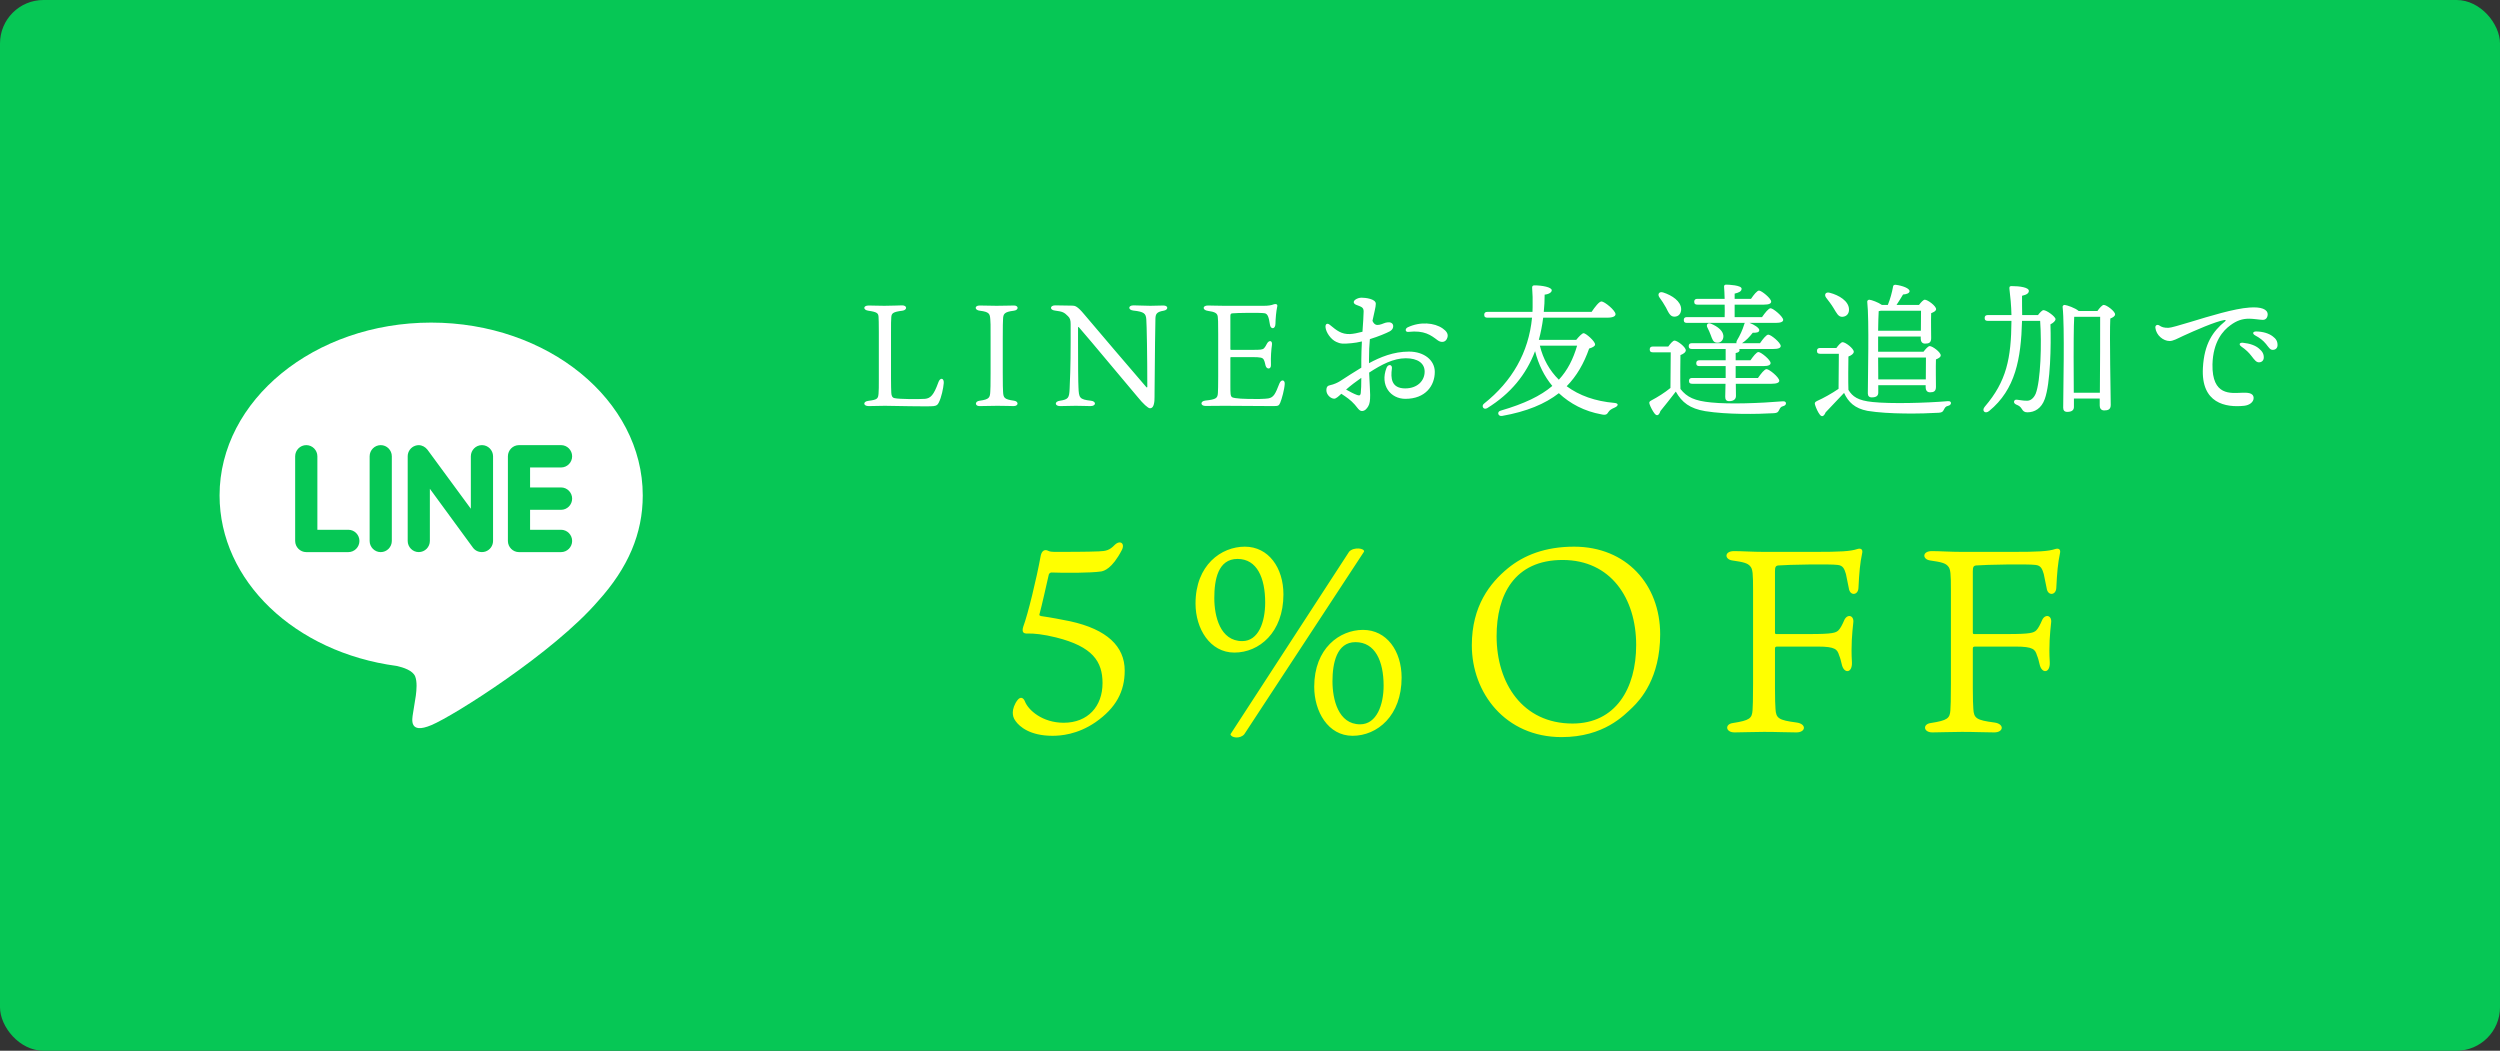
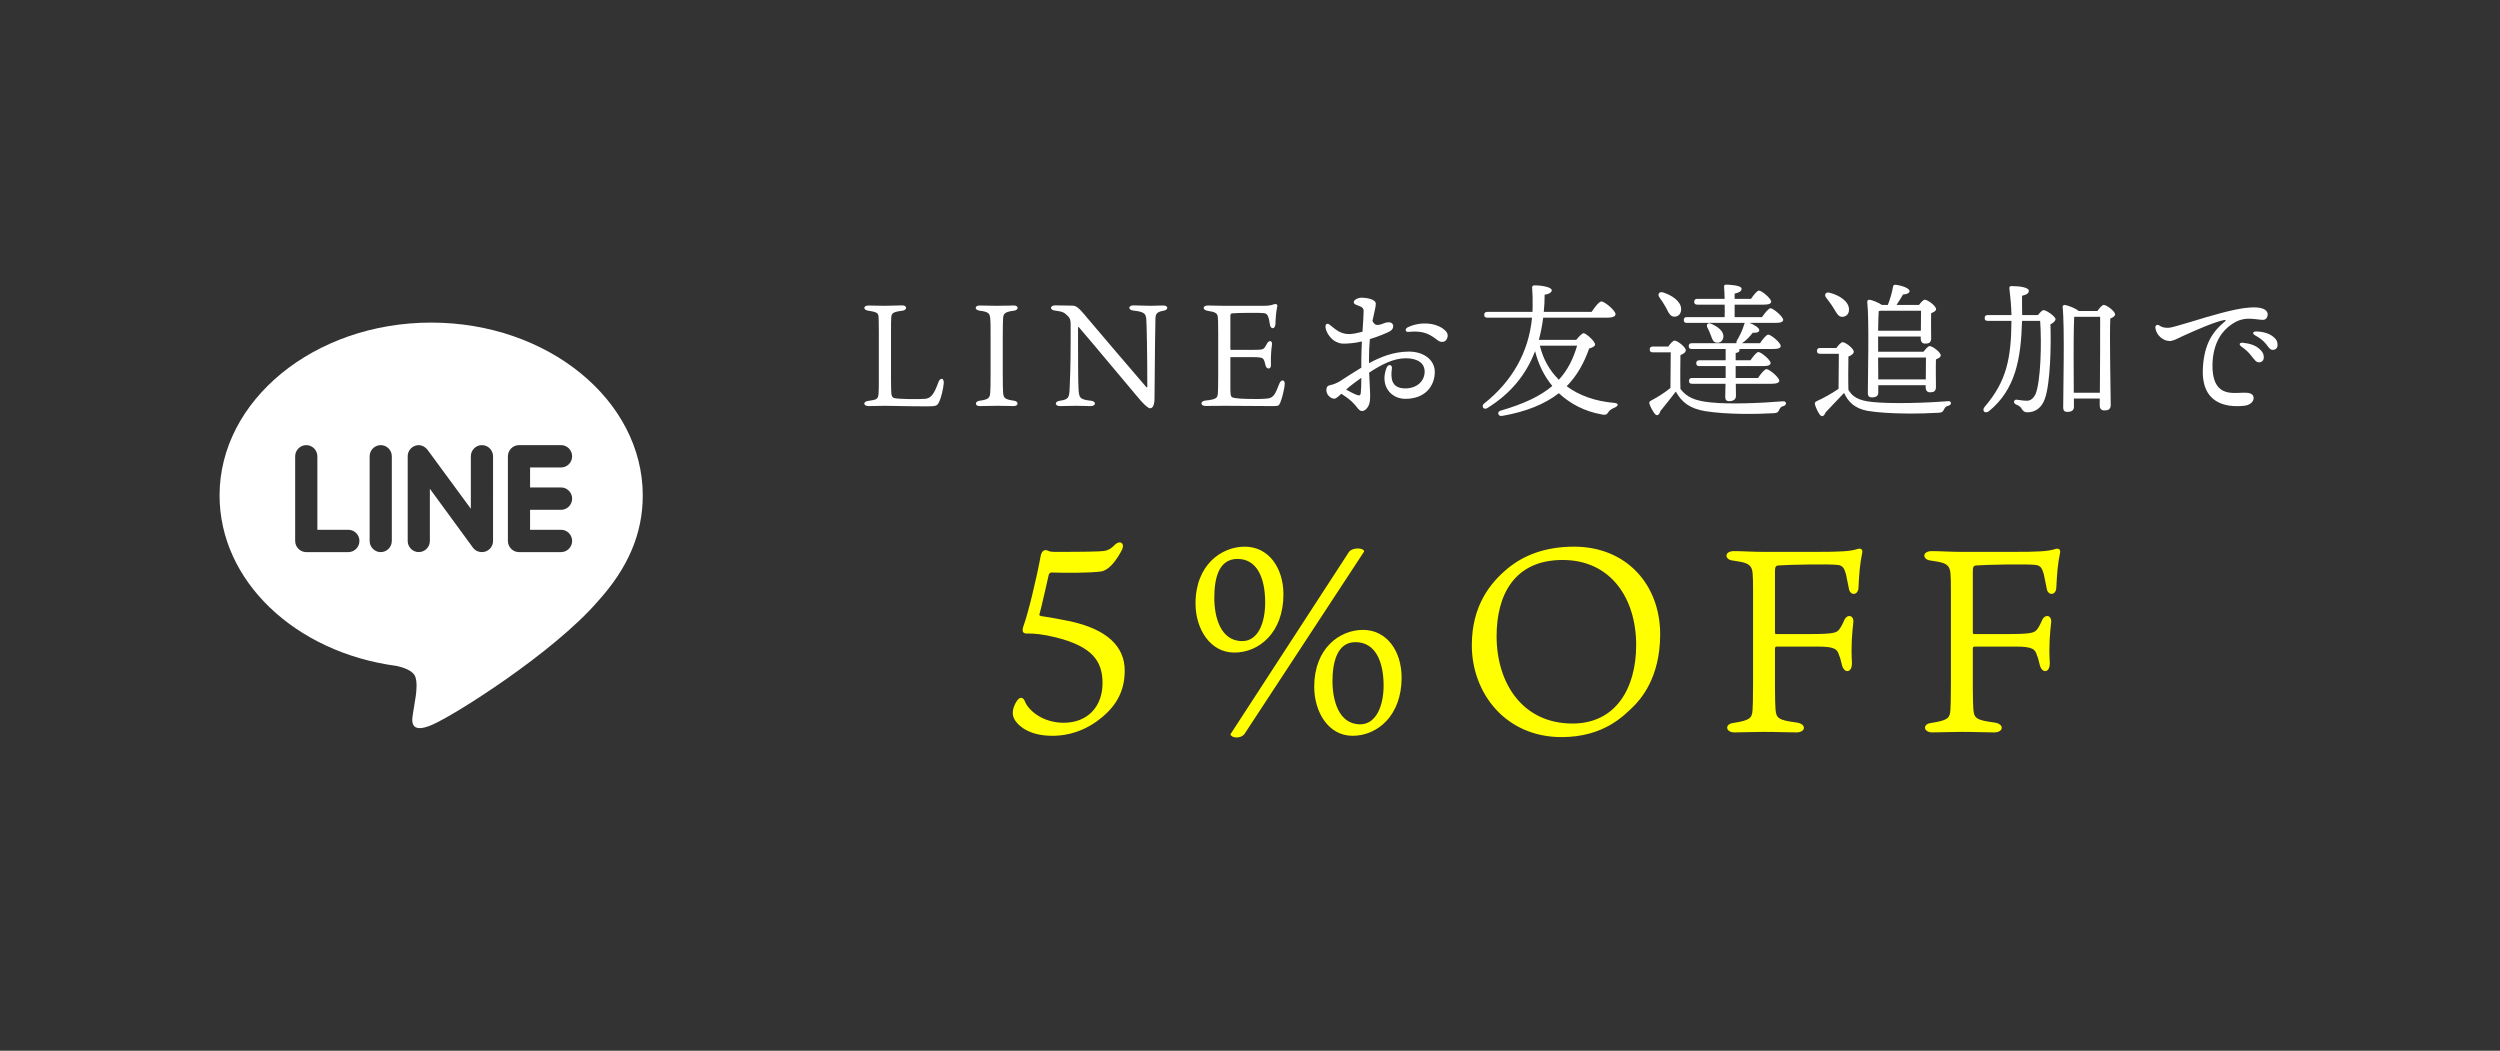
<svg xmlns="http://www.w3.org/2000/svg" fill="none" viewBox="0 0 345 145" height="145" width="345">
  <rect x="0" y="0" width="345" height="145" fill="#333333" stroke="none" />
-   <rect fill="#06C755" rx="6" height="145" width="345" />
  <path fill="white" d="M122.959 52.28C122.959 53.32 122.979 53.68 122.999 54.22C123.019 54.62 123.139 54.88 123.439 54.94C124.099 55.1 126.879 55.1 127.659 55.04C128.419 54.96 128.859 54.52 129.479 52.8C129.719 52.06 130.279 52.12 130.239 52.86C130.179 53.58 129.919 54.84 129.559 55.54C129.399 55.86 129.279 55.98 128.859 56.04C128.299 56.14 122.959 56 122.119 56C121.819 56 119.919 56.04 119.879 56.04C119.079 56.04 119.079 55.4 119.819 55.32C121.059 55.16 121.179 55.04 121.239 54.32C121.279 53.78 121.279 53.4 121.279 52.42V45.8C121.279 44.6 121.259 43.98 121.239 43.72C121.199 43.24 121.079 43.06 119.839 42.88C119.079 42.78 119.079 42.16 119.879 42.16C120.479 42.16 121.139 42.2 122.039 42.2C123.159 42.2 124.039 42.14 124.499 42.14C125.219 42.14 125.219 42.8 124.519 42.88C123.219 43.04 123.039 43.24 122.999 43.76C122.959 44.28 122.959 44.6 122.959 45.84V52.28ZM139.901 42.88C138.581 43.04 138.441 43.32 138.421 44.06C138.401 44.52 138.381 44.8 138.381 46.7V51.42C138.381 53.28 138.401 53.58 138.421 54.02C138.461 54.92 138.581 55.1 139.941 55.3C140.581 55.38 140.601 56.04 139.881 56.04C139.461 56.04 138.741 56 137.641 56C136.801 56 135.701 56.04 135.161 56.04C134.521 56.04 134.501 55.38 135.181 55.3C136.561 55.12 136.621 54.84 136.661 54C136.681 53.62 136.701 53.32 136.701 51.42V46.7C136.701 44.6 136.701 44.52 136.661 44.06C136.601 43.32 136.541 43.04 135.221 42.88C134.461 42.8 134.461 42.16 135.181 42.16C135.601 42.16 136.761 42.2 137.521 42.2C138.441 42.2 139.501 42.16 139.941 42.16C140.581 42.16 140.621 42.8 139.901 42.88ZM148.869 45.14C148.829 45.08 148.769 45.1 148.769 45.3V47.12C148.769 50.08 148.789 52.9 148.829 53.46C148.889 54.9 148.949 55.12 150.549 55.3C151.309 55.38 151.289 56.04 150.489 56.04C149.949 56.04 149.209 56 148.449 56C147.849 56 146.949 56.04 146.289 56.04C145.529 56.04 145.489 55.4 146.269 55.3C147.449 55.12 147.549 54.9 147.609 53.66C147.649 52.78 147.749 50.56 147.749 47.18V44.74C147.749 44.2 147.669 43.9 147.389 43.64C146.849 43.1 146.669 43 145.589 42.86C144.809 42.78 144.889 42.14 145.609 42.14C145.889 42.14 147.649 42.16 148.049 42.18C148.349 42.2 148.669 42.24 149.589 43.34C152.089 46.3 155.349 50.12 158.189 53.42C158.249 53.5 158.329 53.46 158.329 53.38C158.329 49.16 158.249 44.7 158.189 44.06C158.129 43.28 157.909 43.02 156.409 42.86C155.649 42.78 155.649 42.14 156.429 42.14C157.229 42.14 157.769 42.2 158.749 42.2C159.169 42.2 160.269 42.16 160.549 42.16C161.269 42.16 161.249 42.78 160.569 42.88C159.609 43.04 159.469 43.34 159.449 43.98C159.409 45.02 159.389 48.32 159.329 54.24C159.329 54.54 159.329 55.04 159.309 55.32C159.229 56.14 158.989 56.34 158.689 56.34C158.429 56.34 157.749 55.72 156.989 54.78C154.709 52.1 150.869 47.44 148.869 45.14ZM169.791 49.38V53.12C169.791 54.32 169.791 54.64 170.031 54.82C170.411 55 171.591 55.08 173.811 55.06C174.391 55.06 174.891 55 175.031 54.98C175.771 54.84 175.991 54.38 176.551 52.94C176.791 52.3 177.331 52.4 177.291 52.98C177.251 53.74 176.891 55.06 176.671 55.58C176.491 56 176.391 56.04 175.691 56.04C173.471 56.04 170.471 56 168.971 56C168.291 56 166.751 56.02 166.351 56.02C165.631 56.02 165.611 55.36 166.331 55.28C167.851 55.12 168.031 54.94 168.071 54.22C168.091 53.8 168.111 53.24 168.111 51.92V46.14C168.111 44.32 168.091 44 168.051 43.7C167.991 43.22 167.671 43.04 166.691 42.9C165.911 42.8 165.911 42.16 166.691 42.16C167.311 42.16 167.911 42.2 168.891 42.2H174.411C174.991 42.2 175.431 42.14 175.831 41.98C176.131 41.9 176.351 42.02 176.251 42.34C176.111 43 176.031 43.9 176.011 44.7C175.991 45.48 175.331 45.46 175.251 44.8C175.091 43.72 174.931 43.34 174.571 43.24C174.131 43.12 170.531 43.18 170.071 43.24C169.871 43.26 169.791 43.32 169.791 43.62V48.16C169.791 48.26 169.811 48.28 169.891 48.28H172.831C173.951 48.28 174.231 48.26 174.431 48.06C174.631 47.84 174.711 47.66 174.831 47.44C175.111 46.9 175.611 46.96 175.531 47.58C175.431 48.26 175.351 49.26 175.391 50.3C175.451 51.02 174.791 51 174.651 50.46C174.571 50.2 174.551 49.9 174.391 49.62C174.231 49.36 174.011 49.28 172.711 49.28H169.891C169.811 49.28 169.791 49.34 169.791 49.38ZM187.141 42.06C186.781 41.9 186.701 41.64 187.001 41.38C187.261 41.18 187.601 41.08 187.901 41.08C188.421 41.08 189.861 41.24 189.861 41.92C189.861 42.38 189.641 43.1 189.401 44.28C189.641 44.82 189.961 44.9 190.341 44.82C190.781 44.74 191.101 44.5 191.521 44.48C191.881 44.44 192.221 44.58 192.261 44.96C192.281 45.18 192.201 45.5 191.761 45.74C191.301 45.98 190.221 46.44 189.041 46.8C188.961 47.62 188.921 48.54 188.921 49.6C188.921 49.78 188.921 49.94 188.921 50.12C190.481 49.28 192.301 48.52 194.441 48.52C196.541 48.52 198.001 49.72 198.001 51.32C198.001 53.22 196.721 55.04 193.941 55.04C191.901 55.04 190.401 53.18 191.341 50.76C191.561 50.2 192.161 50.28 192.081 50.86C191.901 52.16 191.981 53.6 193.921 53.6C195.581 53.6 196.601 52.56 196.601 51.28C196.601 50.14 195.661 49.44 194.001 49.44C192.301 49.44 190.661 50.3 188.941 51.42C189.001 52.9 189.081 54.04 189.081 54.5C189.081 55.28 189.021 55.72 188.821 56.06C188.621 56.4 188.361 56.72 187.941 56.72C187.561 56.72 187.281 56.2 186.961 55.84C186.401 55.2 185.801 54.8 185.101 54.34C184.741 54.68 184.381 55.02 184.121 55.02C183.661 55.02 183.041 54.5 183.041 53.86C183.041 53.36 183.241 53.22 183.541 53.16C184.101 53.04 184.601 52.8 184.921 52.6C185.901 51.96 186.901 51.32 187.861 50.74C187.861 50.38 187.861 50.02 187.861 49.64C187.861 48.88 187.901 48 187.941 47.12C187.441 47.24 186.941 47.32 186.521 47.36C185.301 47.48 184.961 47.44 184.401 47.18C183.621 46.82 182.981 45.84 182.921 45.16C182.881 44.7 183.161 44.5 183.581 44.88C184.461 45.6 185.101 46.14 186.301 46.1C186.741 46.08 187.441 45.94 188.021 45.78C188.101 44.58 188.181 43.52 188.181 42.98C188.181 42.38 187.841 42.34 187.141 42.06ZM194.361 45.8C193.941 45.86 193.841 45.4 194.241 45.18C196.001 44.34 197.961 44.54 199.081 45.32C199.601 45.68 199.901 46.08 199.741 46.58C199.541 47.28 198.881 47.32 198.401 46.96C197.441 46.24 196.581 45.56 194.361 45.8ZM187.201 54.48C187.561 54.62 187.721 54.62 187.781 54.28C187.841 53.78 187.861 53.08 187.861 52.14C187.121 52.66 186.421 53.18 185.761 53.76C186.281 54.06 186.861 54.36 187.201 54.48ZM217.641 47.7H212.501C212.941 49.54 213.841 51.14 215.121 52.4C216.341 51.08 217.101 49.54 217.641 47.7ZM212.361 46.9H217.521C217.861 46.48 218.321 45.98 218.541 45.98C218.841 45.98 220.121 47.08 220.121 47.54C220.121 47.78 219.761 47.96 219.301 48.1C218.581 50.16 217.581 51.9 216.201 53.3C217.921 54.58 220.161 55.38 222.781 55.6C223.461 55.66 223.301 56.04 222.841 56.24C222.321 56.46 222.121 56.62 221.961 56.86C221.781 57.14 221.661 57.34 220.981 57.18C218.661 56.76 216.681 55.72 215.121 54.26C213.221 55.74 210.681 56.8 207.281 57.4C206.721 57.5 206.521 56.8 207.121 56.66C210.341 55.72 212.601 54.64 214.221 53.26C213.101 51.92 212.301 50.28 211.841 48.46C210.601 51.72 208.461 54.32 205.241 56.32C204.721 56.64 204.361 56 204.821 55.68C208.641 52.64 210.961 48.66 211.421 43.84H205.261C205.001 43.84 204.821 43.76 204.821 43.44C204.821 43.14 205.001 43.04 205.261 43.04H211.481C211.481 42.82 211.501 42.62 211.501 42.4C211.521 41.34 211.501 40.54 211.441 39.82C211.401 39.5 211.501 39.38 211.741 39.38C212.781 39.38 214.141 39.62 214.141 40.06C214.141 40.34 213.761 40.6 213.161 40.66C213.161 41.48 213.121 42.28 213.041 43.04H219.641C220.081 42.38 220.681 41.6 221.001 41.6C221.421 41.6 222.941 42.84 222.941 43.36C222.941 43.64 222.601 43.84 221.781 43.84H212.961C212.821 44.92 212.621 45.94 212.361 46.9ZM240.781 44.56H232.801C232.541 44.56 232.361 44.48 232.361 44.16C232.361 43.86 232.541 43.76 232.801 43.76H238.001C238.021 43.24 238.021 42.64 238.001 42.04H234.241C233.981 42.04 233.801 41.96 233.801 41.64C233.801 41.34 233.981 41.24 234.241 41.24H238.001C237.981 40.58 237.961 39.98 237.921 39.58C237.901 39.38 238.021 39.28 238.201 39.28C238.541 39.28 240.341 39.36 240.341 39.84C240.341 40.22 239.961 40.38 239.381 40.52V41.24H241.641C242.001 40.7 242.481 40.1 242.741 40.1C243.101 40.1 244.421 41.18 244.421 41.62C244.421 41.9 244.101 42.04 243.421 42.04H239.381V43.76H243.161C243.561 43.18 244.061 42.54 244.341 42.54C244.701 42.54 246.061 43.68 246.081 44.14C246.081 44.4 245.761 44.56 245.041 44.56H241.441C242.081 44.8 242.801 45.26 242.781 45.56C242.761 45.84 242.501 45.94 241.881 45.92C241.441 46.48 240.961 47 240.401 47.36H242.881C243.261 46.8 243.761 46.18 244.021 46.18C244.401 46.18 245.721 47.28 245.741 47.74C245.741 48.02 245.421 48.16 244.701 48.16H240.001C240.041 48.2 240.061 48.26 240.061 48.32C240.061 48.52 239.881 48.66 239.521 48.72V49.72H241.561C241.941 49.18 242.401 48.58 242.661 48.58C243.021 48.58 244.341 49.66 244.341 50.1C244.341 50.38 244.021 50.52 243.341 50.52H239.521V51.08V52.16H242.601C243.001 51.58 243.501 50.94 243.781 50.94C244.161 50.94 245.521 52.06 245.541 52.54C245.541 52.8 245.201 52.96 244.481 52.96H239.541C239.541 53.74 239.561 54.34 239.561 54.64C239.561 55.06 239.281 55.36 238.621 55.36C238.221 55.36 238.081 55.14 238.081 54.76C238.081 54.38 238.101 53.78 238.121 52.96H233.521C233.261 52.96 233.081 52.88 233.081 52.56C233.081 52.26 233.261 52.16 233.521 52.16H238.141C238.141 51.82 238.141 51.46 238.141 51.08V50.52H234.521C234.261 50.52 234.081 50.44 234.081 50.12C234.081 49.82 234.261 49.72 234.521 49.72H238.141V48.16H233.481C233.221 48.16 233.041 48.08 233.041 47.76C233.041 47.46 233.221 47.36 233.481 47.36H239.641C239.601 47.26 239.621 47.12 239.701 46.98C240.121 46.28 240.461 45.56 240.721 44.7C240.741 44.64 240.761 44.6 240.781 44.56ZM236.861 47.28C236.401 47.24 236.281 46.76 236.081 46.24C235.961 45.9 235.781 45.52 235.621 45.2C235.421 44.82 235.661 44.46 236.141 44.68C237.041 45.06 237.921 45.7 237.821 46.54C237.761 47.04 237.381 47.36 236.861 47.28ZM229.901 42.44C229.621 41.92 229.301 41.46 229.001 41.04C228.701 40.62 228.941 40.18 229.521 40.36C230.761 40.76 231.981 41.58 232.001 42.66C232.001 43.26 231.661 43.7 231.061 43.7C230.481 43.7 230.261 43.14 229.901 42.44ZM228.101 47.82H230.221C230.501 47.44 230.861 47 231.081 47C231.481 47 232.641 47.9 232.641 48.34C232.641 48.62 232.281 48.86 231.901 49C231.881 50.06 231.861 52.52 231.901 53.68C232.801 54.82 233.861 55.32 236.141 55.54C238.721 55.8 242.881 55.64 246.021 55.38C246.601 55.32 246.601 55.92 246.101 56.04C245.741 56.12 245.661 56.3 245.521 56.58C245.361 56.9 245.261 56.98 244.821 57.02C242.421 57.16 238.341 57.22 235.321 56.74C233.201 56.38 232.101 55.54 231.261 54.04C230.561 54.98 229.821 55.86 229.141 56.72C228.921 57.4 228.621 57.42 228.341 57.08C228.101 56.78 227.781 56.2 227.641 55.78C227.561 55.52 227.581 55.42 227.881 55.26C228.761 54.8 229.741 54.18 230.521 53.54C230.541 52.42 230.561 49.72 230.561 48.62H228.101C227.841 48.62 227.661 48.54 227.661 48.22C227.661 47.92 227.841 47.82 228.101 47.82ZM259.181 45.64H265.081C265.081 44.74 265.101 43.54 265.101 42.88H259.561C259.461 42.9 259.361 42.92 259.261 42.94C259.221 43.46 259.201 44.58 259.181 45.64ZM265.781 49.34H259.181L259.201 52.36H265.761C265.761 51.4 265.781 50.08 265.781 49.34ZM259.201 53.16V54.18C259.201 54.62 258.921 54.84 258.301 54.84C257.941 54.84 257.761 54.64 257.761 54.28C257.761 52.24 257.961 44.16 257.681 41.64C257.661 41.5 257.801 41.36 257.961 41.36C258.261 41.38 259.201 41.72 259.701 42.08H260.521C260.861 41.24 261.101 40.34 261.241 39.56C261.241 39.4 261.381 39.28 261.601 39.3C262.521 39.42 263.541 39.78 263.521 40.2C263.501 40.48 263.041 40.62 262.621 40.64C262.341 41.12 262.021 41.62 261.721 42.08H264.821C265.101 41.72 265.421 41.36 265.621 41.36C266.021 41.36 267.181 42.22 267.181 42.66C267.181 42.92 266.841 43.08 266.501 43.22C266.461 44.28 266.501 46.12 266.501 46.66C266.501 47.28 266.201 47.42 265.661 47.42C265.201 47.42 265.061 47.06 265.061 46.74V46.44H259.181V48.02V48.54H265.441C265.741 48.16 266.081 47.76 266.301 47.76C266.681 47.76 267.821 48.6 267.821 49.04C267.821 49.3 267.501 49.46 267.161 49.6C267.121 50.68 267.161 52.82 267.161 53.38C267.161 54 266.861 54.14 266.341 54.14C265.881 54.14 265.741 53.78 265.741 53.46V53.16H259.201ZM253.021 42.5C252.721 42 252.341 41.52 252.021 41.1C251.701 40.7 251.901 40.24 252.501 40.4C253.801 40.74 255.101 41.54 255.161 42.64C255.201 43.22 254.881 43.68 254.261 43.72C253.681 43.76 253.441 43.18 253.021 42.5ZM251.181 48.02H253.421C253.701 47.64 254.061 47.22 254.281 47.22C254.681 47.22 255.821 48.1 255.821 48.54C255.821 48.82 255.461 49.06 255.081 49.2C255.061 50.26 255.041 52.62 255.081 53.8C255.641 54.72 256.381 55.28 258.441 55.48C260.901 55.74 265.721 55.62 268.801 55.36C269.381 55.3 269.361 55.88 268.861 56C268.481 56.08 268.421 56.24 268.261 56.52C268.101 56.84 268.001 56.92 267.561 56.96C265.261 57.1 260.601 57.18 257.721 56.7C255.941 56.36 255.061 55.48 254.481 54.22C253.641 55.12 252.701 56.08 251.941 56.9C251.681 57.52 251.381 57.56 251.121 57.2C250.881 56.9 250.601 56.28 250.481 55.88C250.401 55.62 250.421 55.5 250.741 55.34C251.641 54.94 252.821 54.28 253.721 53.66C253.741 52.52 253.761 49.9 253.761 48.82H251.181C250.921 48.82 250.741 48.74 250.741 48.42C250.741 48.12 250.921 48.02 251.181 48.02ZM279.061 43.48H281.241C281.501 43.14 281.821 42.8 282.001 42.8C282.441 42.8 283.661 43.7 283.661 44.04C283.661 44.28 283.361 44.56 282.961 44.76C283.061 47.66 282.961 52.9 282.181 55.06C281.721 56.36 280.781 56.9 279.781 56.9C279.341 56.9 279.181 56.72 279.001 56.42C278.801 56.1 278.601 55.98 278.261 55.84C278.001 55.72 277.901 55.58 277.941 55.38C277.981 55.24 278.121 55.12 278.341 55.16C279.001 55.24 279.181 55.3 279.761 55.3C280.381 55.3 280.781 54.68 280.921 54.34C281.621 52.58 281.761 47.42 281.541 44.28H279.041C278.901 49.5 278.141 53.74 274.501 56.72C273.941 57.18 273.421 56.68 273.901 56.12C276.901 52.62 277.541 49.48 277.581 44.28H274.321C274.061 44.28 273.881 44.2 273.881 43.88C273.881 43.58 274.061 43.48 274.321 43.48H277.581C277.561 42.26 277.421 40.82 277.301 39.86C277.281 39.64 277.301 39.48 277.581 39.48C278.721 39.48 279.981 39.66 279.981 40.14C279.981 40.42 279.761 40.66 279.041 40.82C279.021 41.72 279.061 42.62 279.061 43.48ZM286.181 54.2H289.781C289.801 51.24 289.841 45.48 289.821 43.72H286.241C286.161 44.88 286.161 48.62 286.161 49.32L286.181 54.2ZM286.861 42.92H289.441C289.721 42.52 290.101 42.08 290.321 42.08C290.721 42.08 291.881 42.96 291.881 43.38C291.881 43.64 291.561 43.82 291.221 43.96C291.101 46.42 291.281 54.54 291.281 55.88C291.281 56.5 290.921 56.64 290.381 56.64C289.901 56.64 289.761 56.28 289.761 55.96V55H286.201V56.16C286.201 56.6 285.901 56.84 285.281 56.84C284.901 56.84 284.721 56.64 284.721 56.26C284.721 54.08 284.941 45.04 284.641 42.36C284.621 42.22 284.761 42.08 284.921 42.08C285.221 42.1 286.401 42.5 286.861 42.92ZM310.441 42.44C312.061 42.32 312.941 42.68 312.941 43.4C312.921 43.88 312.641 44.16 312.241 44.14C311.941 44.14 310.961 43.98 310.381 43.98C309.441 43.98 308.661 44.24 307.801 44.88C306.801 45.6 305.401 47.12 305.321 50.28C305.241 54.68 307.881 54.24 309.381 54.2C310.081 54.18 310.961 54.16 311.001 54.9C311.021 55.46 310.461 55.92 309.681 56C307.161 56.26 303.721 55.68 304.001 50.76C304.181 47.42 305.381 45.72 307.061 44.34C307.181 44.24 307.181 44.14 306.981 44.16C305.741 44.36 302.921 45.6 301.261 46.36C300.461 46.74 299.841 47.08 299.401 47.06C298.541 47.06 297.561 46.28 297.441 45.24C297.401 44.9 297.681 44.74 297.961 44.9C298.341 45.16 298.621 45.24 299.241 45.24C299.581 45.24 300.781 44.88 302.321 44.42C304.881 43.64 308.321 42.58 310.441 42.44ZM310.681 49.1C310.341 48.66 309.961 48.28 309.301 47.82C308.921 47.54 309.041 47.26 309.521 47.3C310.501 47.4 311.261 47.68 311.741 48.1C312.221 48.5 312.421 48.86 312.401 49.38C312.381 49.76 312.101 50.02 311.701 50C311.361 49.98 311.141 49.7 310.681 49.1ZM312.701 47.46C312.321 47 311.881 46.64 311.201 46.28C310.781 46.04 310.881 45.74 311.361 45.74C312.281 45.76 313.101 46 313.641 46.42C314.101 46.76 314.301 47.1 314.301 47.62C314.301 48.02 314.041 48.28 313.641 48.28C313.281 48.28 313.141 48.02 312.701 47.46Z" />
  <path fill="#FFFF00" d="M145.237 101.54C142.141 101.54 140.701 100.28 140.161 99.524C139.837 99.092 139.765 98.732 139.765 98.3C139.765 97.868 139.981 97.148 140.449 96.572C140.809 96.14 141.205 96.248 141.421 96.752C141.889 98.012 143.869 99.74 146.785 99.74C150.133 99.74 152.149 97.472 152.149 94.268C152.149 91.28 150.781 89.228 145.741 87.968C144.013 87.536 142.609 87.392 141.817 87.428C141.205 87.464 140.989 87.212 141.205 86.492C141.853 84.764 143.041 79.868 143.617 76.7C143.761 75.98 144.193 75.764 144.661 76.016C144.841 76.124 145.237 76.16 145.489 76.16C146.749 76.16 150.241 76.16 151.645 76.088C152.617 76.052 153.121 75.944 153.841 75.188C154.597 74.468 155.281 75.008 154.813 75.908C153.445 78.536 152.329 78.788 151.969 78.86C150.493 79.076 146.893 79.076 145.093 79.004C144.949 79.004 144.769 79.148 144.733 79.292C144.409 80.696 143.761 83.648 143.437 84.8C143.401 84.944 143.509 84.944 143.653 85.016C145.165 85.232 146.425 85.484 147.685 85.736C152.761 86.852 155.209 89.192 155.209 92.54C155.209 95.42 154.021 97.688 151.177 99.668C148.657 101.396 146.317 101.54 145.237 101.54ZM171.786 75.44C175.062 75.44 177.114 78.356 177.114 82.028C177.114 87.284 173.766 90.056 170.346 90.056C166.962 90.056 164.982 86.744 164.982 83.288C164.982 77.96 168.546 75.44 171.786 75.44ZM174.594 83.144C174.594 79.76 173.478 77.132 170.778 77.132C168.078 77.132 167.574 80.012 167.574 82.532C167.574 85.016 168.366 88.472 171.426 88.472C173.694 88.472 174.594 85.808 174.594 83.144ZM188.238 76.124L171.714 101.324C171.138 102.008 169.878 101.828 169.806 101.324L186.186 76.124C186.834 75.44 188.346 75.656 188.238 76.124ZM188.094 86.924C191.37 86.924 193.422 89.84 193.422 93.512C193.422 98.768 190.074 101.54 186.654 101.54C183.27 101.54 181.362 98.192 181.362 94.772C181.362 89.444 184.89 86.924 188.094 86.924ZM190.938 94.628C190.938 91.244 189.786 88.616 187.05 88.616C184.458 88.616 183.882 91.532 183.882 94.016C183.882 96.5 184.674 99.956 187.698 99.956C190.002 99.956 190.938 97.22 190.938 94.628ZM217.223 75.44C224.423 75.44 229.103 80.66 229.103 87.536C229.103 93.584 226.367 96.572 225.287 97.616C224.135 98.696 221.363 101.72 215.495 101.72C207.755 101.72 203.111 95.636 203.111 89.048C203.111 83.612 205.631 80.444 208.079 78.428C210.275 76.628 213.227 75.44 217.223 75.44ZM225.791 89.012C225.791 82.532 222.263 77.276 215.639 77.276C208.979 77.276 206.531 82.1 206.531 87.788C206.531 94.304 210.131 99.848 217.007 99.848C222.947 99.848 225.791 95.024 225.791 89.012ZM244.947 89.516V94.988C244.947 96.608 244.983 97.22 245.019 97.832C245.091 99.128 245.451 99.38 247.899 99.704C249.339 99.884 249.231 101.072 247.899 101.072C246.495 101.072 245.343 101 243.435 101C242.067 101 240.303 101.072 239.367 101.072C238.107 101.072 237.999 99.92 239.151 99.776C241.455 99.416 241.779 99.128 241.851 98.012C241.887 97.4 241.923 96.716 241.923 94.376V81.524C241.923 79.148 241.887 78.536 241.527 78.14C241.167 77.708 240.591 77.564 239.079 77.348C237.963 77.204 237.927 76.052 239.295 76.052C240.375 76.052 241.887 76.16 243.471 76.16H250.347C253.983 76.16 255.351 76.088 256.323 75.764C256.791 75.62 257.115 75.8 256.971 76.376C256.683 77.744 256.575 78.968 256.467 81.128C256.431 82.172 255.279 82.28 255.135 81.164C254.991 80.408 254.883 79.868 254.739 79.22C254.523 78.5 254.343 78.032 253.587 77.96C252.615 77.816 246.567 77.924 245.415 78.032C245.019 78.068 244.947 78.284 244.947 78.86V87.284C244.947 87.428 244.983 87.5 245.127 87.5H249.771C252.939 87.5 253.335 87.32 253.695 86.996C253.983 86.708 254.235 86.204 254.487 85.628C254.883 84.656 255.927 84.872 255.747 85.988C255.603 87.32 255.423 89.12 255.567 91.388C255.639 92.936 254.451 93.008 254.163 91.676C254.019 91.1 253.983 90.884 253.803 90.452C253.551 89.624 253.299 89.228 250.851 89.228H245.271C245.019 89.228 244.947 89.3 244.947 89.516ZM272.249 89.516V94.988C272.249 96.608 272.285 97.22 272.321 97.832C272.393 99.128 272.753 99.38 275.201 99.704C276.641 99.884 276.533 101.072 275.201 101.072C273.797 101.072 272.645 101 270.737 101C269.369 101 267.605 101.072 266.669 101.072C265.409 101.072 265.301 99.92 266.453 99.776C268.757 99.416 269.081 99.128 269.153 98.012C269.189 97.4 269.225 96.716 269.225 94.376V81.524C269.225 79.148 269.189 78.536 268.829 78.14C268.469 77.708 267.893 77.564 266.381 77.348C265.265 77.204 265.229 76.052 266.597 76.052C267.677 76.052 269.189 76.16 270.773 76.16H277.649C281.285 76.16 282.653 76.088 283.625 75.764C284.093 75.62 284.417 75.8 284.273 76.376C283.985 77.744 283.877 78.968 283.769 81.128C283.733 82.172 282.581 82.28 282.437 81.164C282.293 80.408 282.185 79.868 282.041 79.22C281.825 78.5 281.645 78.032 280.889 77.96C279.917 77.816 273.869 77.924 272.717 78.032C272.321 78.068 272.249 78.284 272.249 78.86V87.284C272.249 87.428 272.285 87.5 272.429 87.5H277.073C280.241 87.5 280.637 87.32 280.997 86.996C281.285 86.708 281.537 86.204 281.789 85.628C282.185 84.656 283.229 84.872 283.049 85.988C282.905 87.32 282.725 89.12 282.869 91.388C282.941 92.936 281.753 93.008 281.465 91.676C281.321 91.1 281.285 90.884 281.105 90.452C280.853 89.624 280.601 89.228 278.153 89.228H272.573C272.321 89.228 272.249 89.3 272.249 89.516Z" />
  <path fill="white" d="M59.5 44.518C43.404 44.518 30.3 55.219 30.3 68.372C30.3 80.152 40.69 90.021 54.719 91.897C55.67 92.1 56.965 92.53 57.293 93.343C57.585 94.08 57.485 95.219 57.386 95.988L56.987 98.484C56.877 99.222 56.403 101.388 59.539 100.063C62.681 98.744 76.368 90.077 82.5 82.984C86.695 78.36 88.7 73.623 88.7 68.371C88.7 55.219 75.597 44.518 59.5 44.518ZM48.07 76.192H42.265C41.425 76.192 40.732 75.494 40.732 74.652V62.969C40.732 62.124 41.425 61.427 42.265 61.427C43.111 61.427 43.798 62.125 43.798 62.969V73.109H48.07C48.917 73.109 49.601 73.802 49.601 74.651C49.601 75.494 48.915 76.192 48.07 76.192ZM54.071 74.652C54.071 75.494 53.385 76.192 52.536 76.192C51.696 76.192 51.01 75.494 51.01 74.652V62.969C51.01 62.124 51.696 61.427 52.543 61.427C53.385 61.427 54.071 62.125 54.071 62.969V74.652ZM68.041 74.652C68.041 75.314 67.618 75.9 66.99 76.112C66.834 76.163 66.666 76.187 66.506 76.187C65.993 76.187 65.555 75.966 65.265 75.574L59.321 67.451V74.649C59.321 75.491 58.642 76.189 57.785 76.189C56.944 76.189 56.262 75.491 56.262 74.649V62.969C56.262 62.307 56.683 61.721 57.308 61.511C57.454 61.455 57.639 61.431 57.78 61.431C58.255 61.431 58.693 61.686 58.985 62.054L64.976 70.208V62.968C64.976 62.124 65.662 61.426 66.509 61.426C67.348 61.426 68.042 62.124 68.042 62.968L68.041 74.652ZM77.422 67.267C78.27 67.267 78.955 67.965 78.955 68.812C78.955 69.657 78.27 70.355 77.422 70.355H73.151V73.109H77.422C78.27 73.109 78.955 73.802 78.955 74.651C78.955 75.493 78.27 76.192 77.422 76.192H71.616C70.776 76.192 70.09 75.493 70.09 74.651V62.969C70.09 62.124 70.776 61.427 71.623 61.427H77.429C78.27 61.427 78.955 62.125 78.955 62.969C78.955 63.823 78.27 64.511 77.422 64.511H73.151V67.266L77.422 67.267Z" />
</svg>